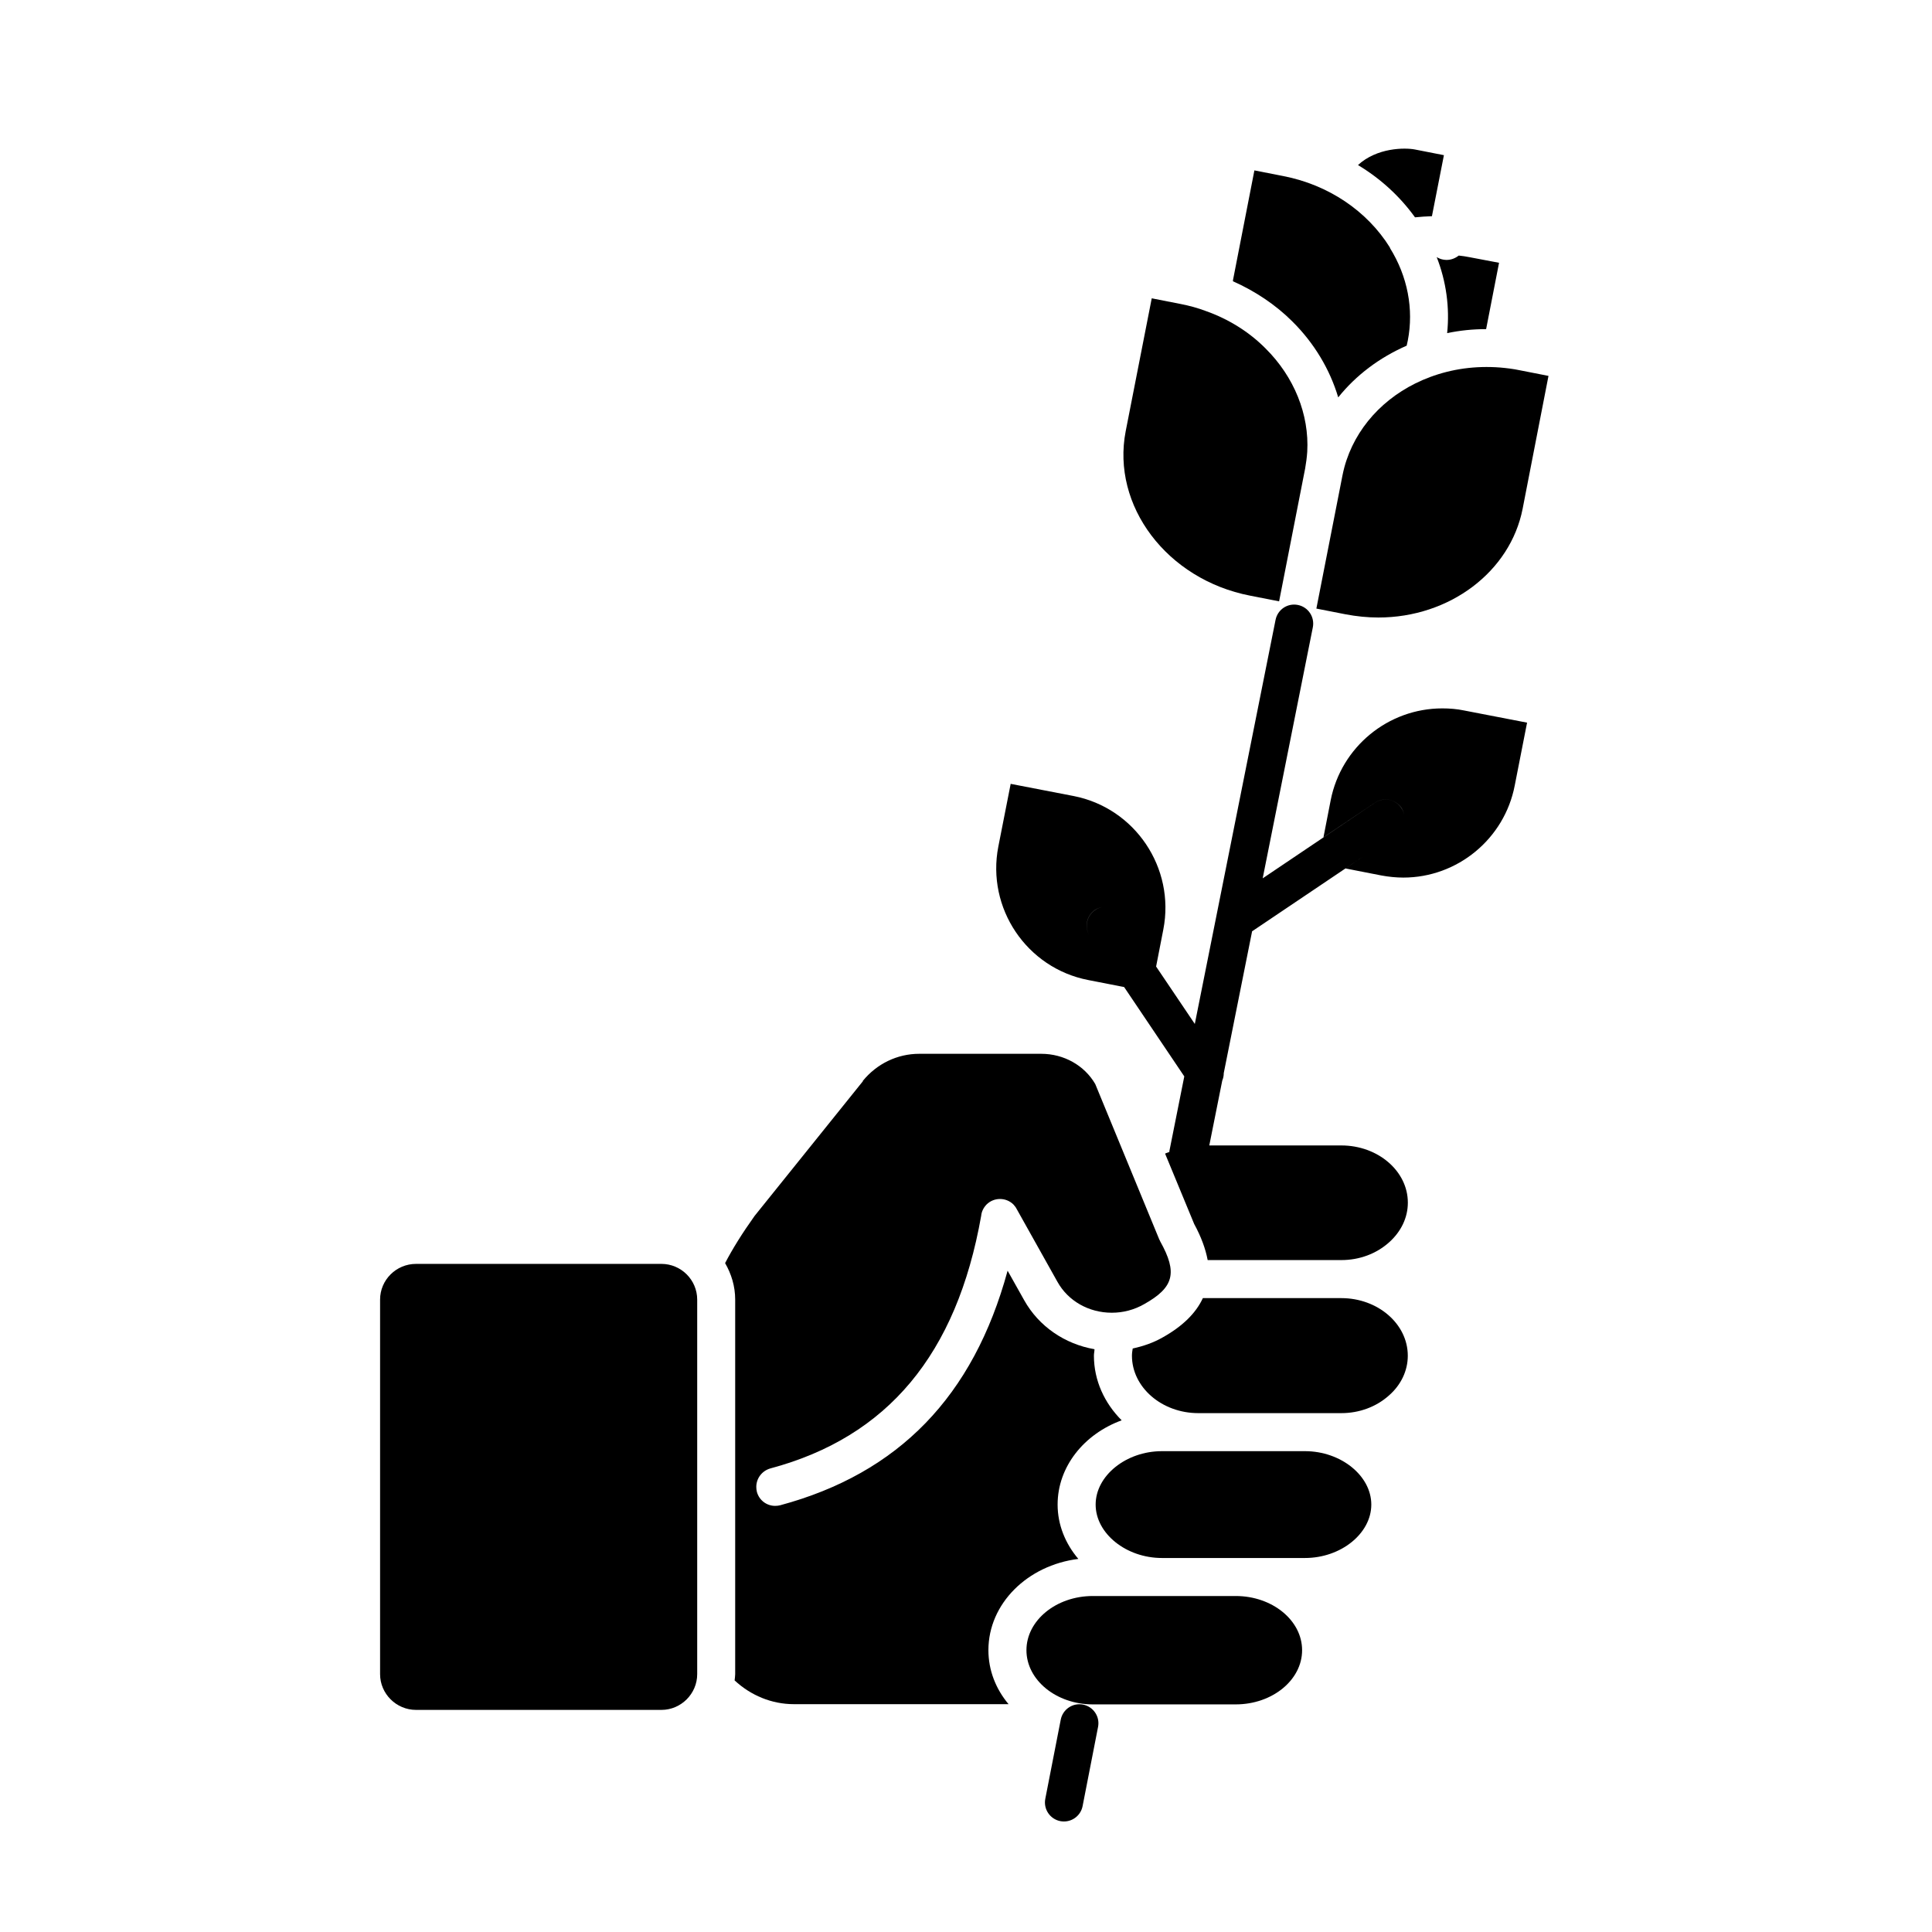
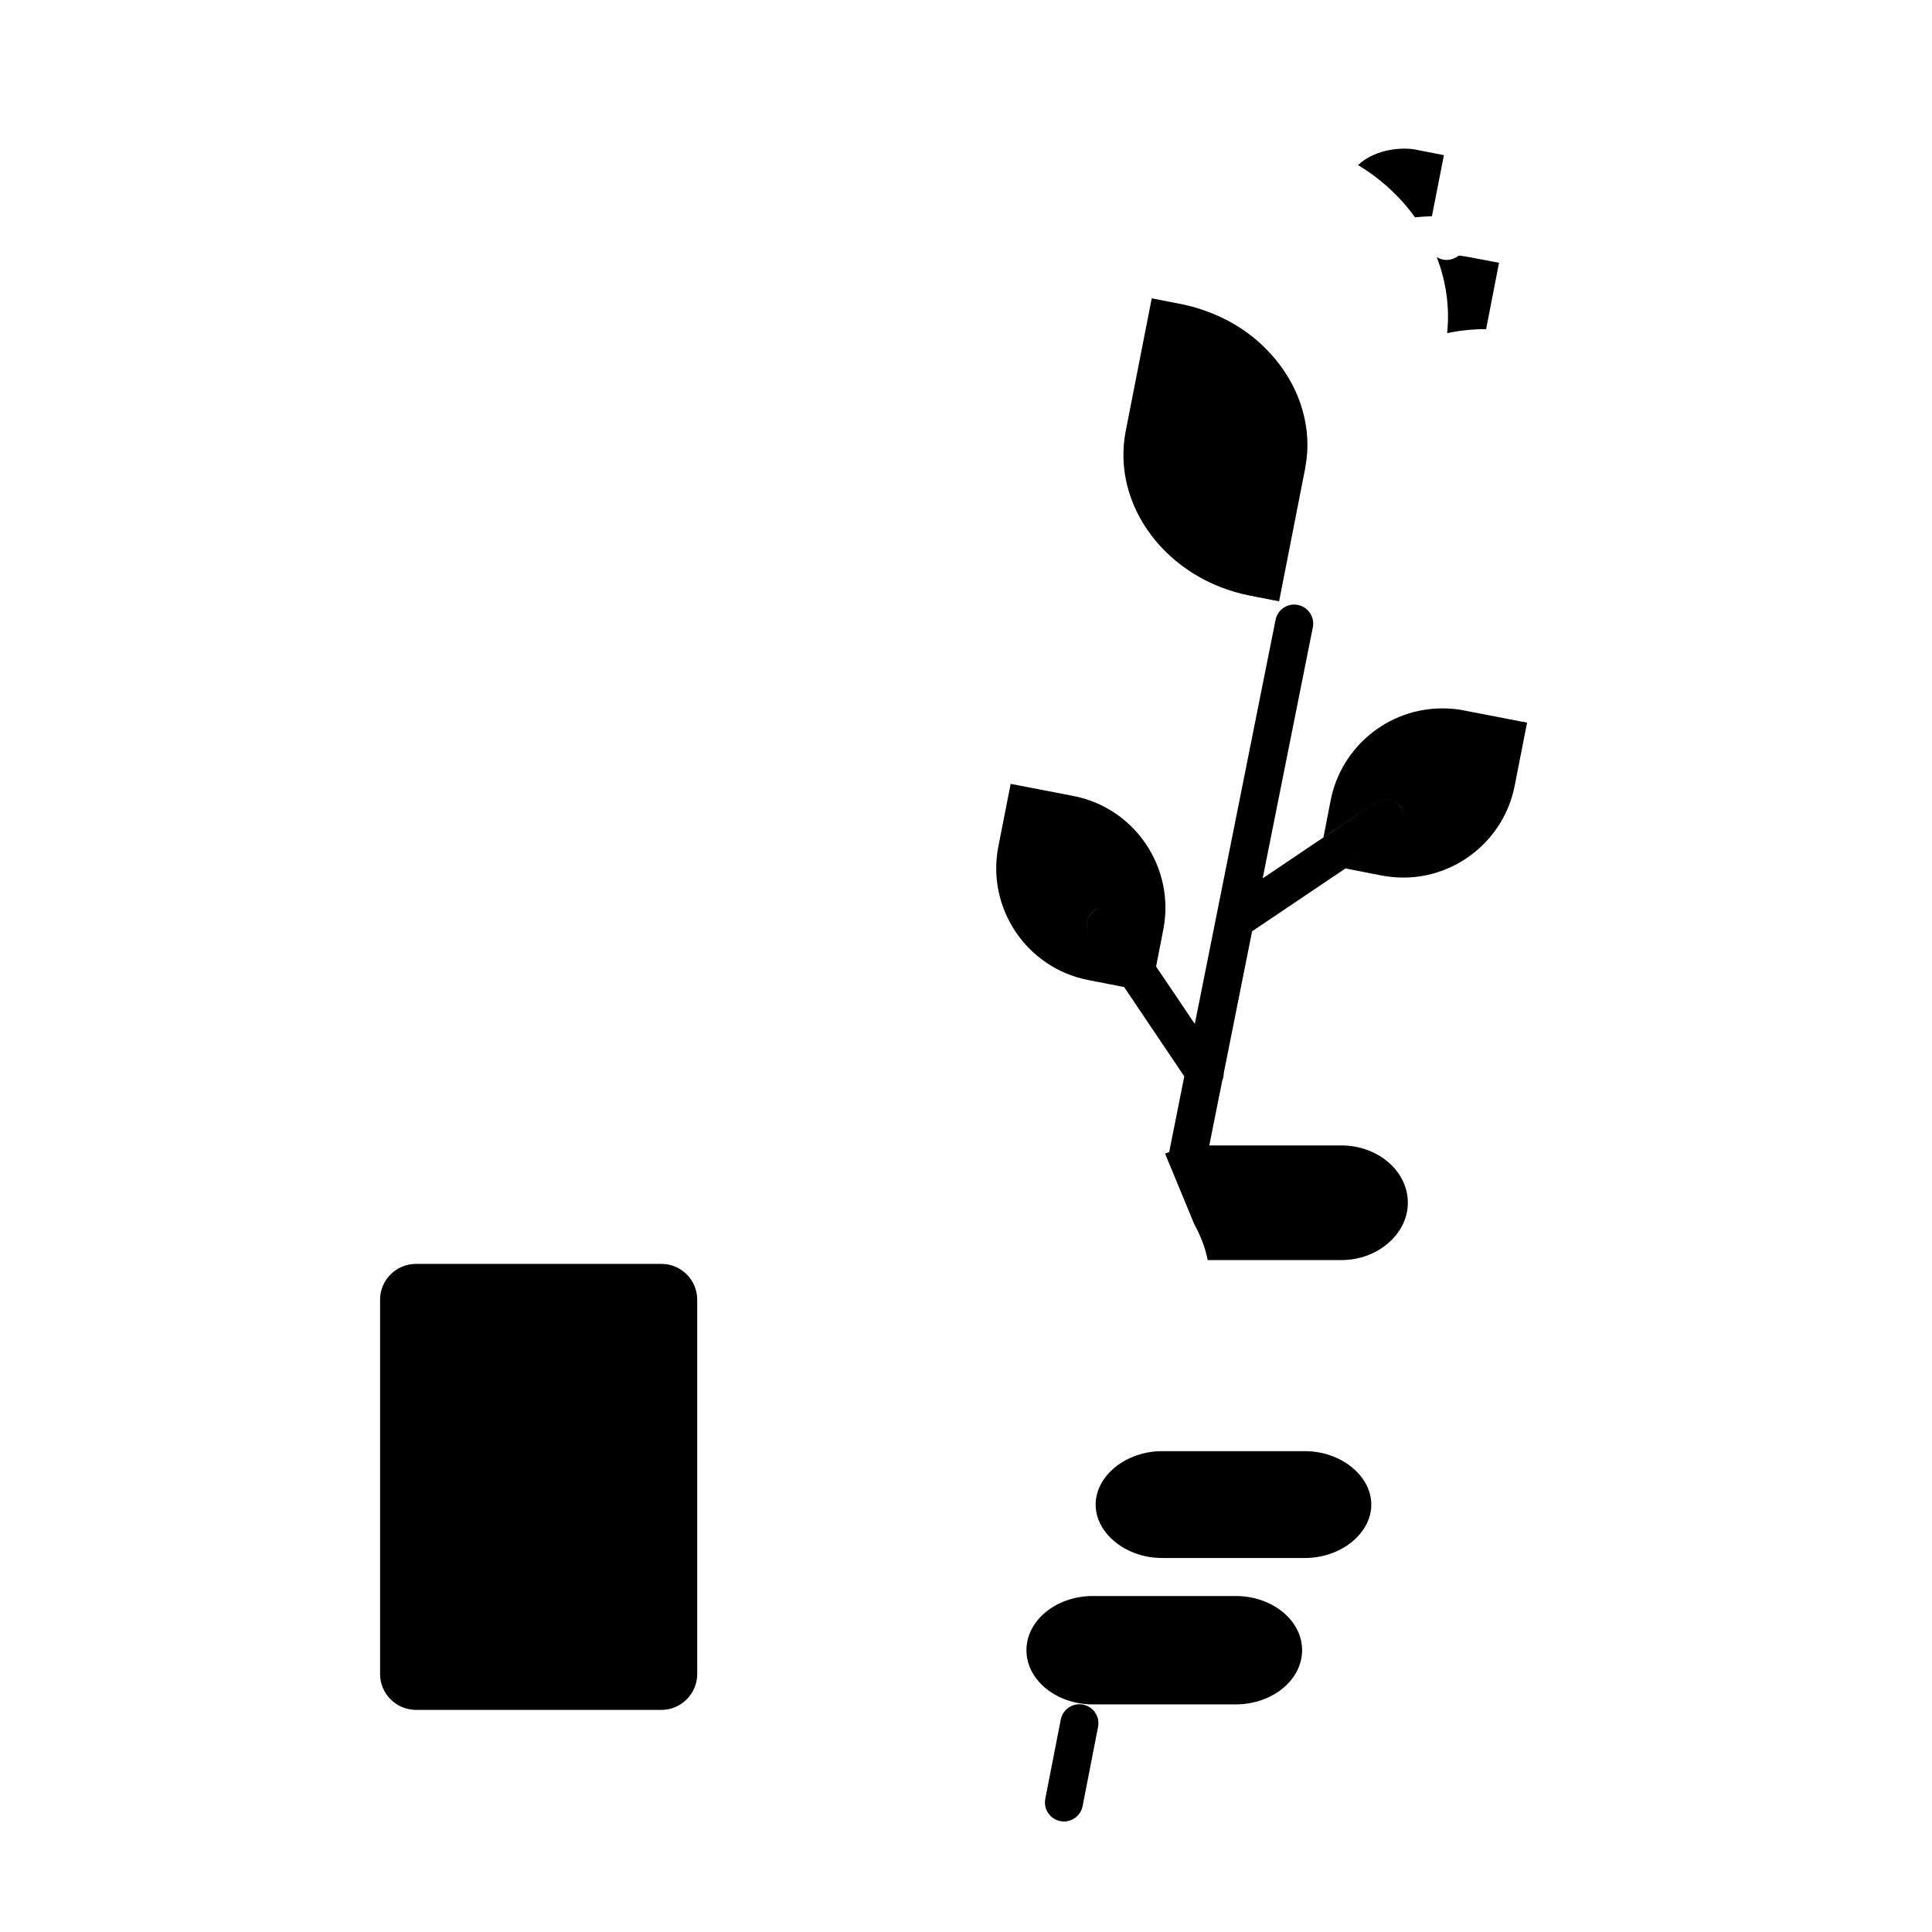
<svg xmlns="http://www.w3.org/2000/svg" fill="#000000" width="800px" height="800px" version="1.1" viewBox="144 144 512 512">
  <g>
    <path d="m254.25 597.14h65.043c5.188 0 9.473-4.281 9.473-9.473v-99.25c0-5.238-4.281-9.473-9.473-9.473h-65.043c-5.238 0-9.523 4.231-9.523 9.473v99.25c0 5.188 4.285 9.473 9.523 9.473z" />
-     <path d="m336.16 478.74c1.664 2.871 2.672 6.144 2.672 9.672v99.25c0 0.555-0.102 1.109-0.152 1.664 4.281 3.981 9.824 6.297 15.719 6.297h56.879c-3.375-4.031-5.34-8.969-5.34-14.309 0-12.344 10.379-22.52 23.832-24.184-3.426-4.031-5.492-9.02-5.492-14.41 0-10.027 7.004-18.691 16.977-22.32-4.535-4.535-7.356-10.531-7.356-17.129 0-0.605 0.152-1.16 0.152-1.715-7.859-1.359-14.762-6.047-18.641-13l-4.383-7.809c-9.07 33.301-28.867 53.707-60.305 62.172-0.402 0.102-0.855 0.152-1.309 0.152-2.215 0-4.231-1.461-4.836-3.727-0.102-0.453-0.152-0.855-0.152-1.309 0-2.215 1.461-4.231 3.727-4.887 31.086-8.312 49.375-30.23 55.871-66.957 0.102-1.109 0.605-2.117 1.41-2.973 1.965-1.965 5.188-1.965 7.152 0 0.301 0.352 0.605 0.707 0.805 1.109l10.832 19.348c2.82 5.09 8.312 8.211 14.41 8.211 3.023 0 5.894-0.754 8.566-2.266 7.91-4.434 8.918-8.312 4.281-16.625-0.051-0.152-0.152-0.352-0.25-0.504l-16.977-41.211c-2.871-4.938-8.312-8.012-14.309-8.012h-32.344c-5.793 0-11.234 2.621-14.965 7.203l0.051 0.051-28.719 35.719c-3.273 4.59-5.844 8.719-7.809 12.496z" />
    <path d="m489.07 581.32c0-7.91-7.91-14.359-17.582-14.359h-37.887c-9.672 0-17.582 6.449-17.582 14.359 0 7.91 7.91 14.359 17.582 14.359h37.887c9.676 0 17.582-6.449 17.582-14.359z" />
    <path d="m507.41 542.73c0-7.656-8.062-14.156-17.582-14.156h-37.887c-9.523 0-17.582 6.5-17.582 14.156s8.062 14.156 17.582 14.156h37.887c9.523 0.004 17.582-6.496 17.582-14.156z" />
-     <path d="m517.08 503.28c0-8.414-7.91-15.266-17.633-15.266h-36.676c-1.812 3.93-5.34 7.457-10.68 10.43-2.469 1.41-5.141 2.316-7.91 2.922-0.102 0.605-0.203 1.258-0.203 1.914 0 8.363 7.91 15.215 17.582 15.215h37.887c4.785 0 9.27-1.664 12.645-4.684 3.227-2.824 4.988-6.602 4.988-10.531z" />
    <path d="m411.84 351.73-3.273 16.625c-3.176 16.324 7.508 32.195 23.832 35.367l9.508 1.859 6.922 10.281 9.02 13.395-3.953 19.805c-0.016 0.074 0.012 0.145 0 0.223-0.371 0.168-0.781 0.242-1.137 0.434l7.707 18.641c1.863 3.426 3.023 6.602 3.578 9.574h35.418c4.785 0 9.27-1.664 12.645-4.684 3.223-2.871 4.988-6.602 4.988-10.531 0-8.363-7.91-15.164-17.633-15.164h-34.988l3.438-17.199c0.266-0.629 0.398-1.281 0.395-1.965l7.512-37.586 14.465-9.738 15.332-10.324-5.039 3.406 9.523 1.863c1.914 0.352 3.879 0.555 5.793 0.555 14.359 0 26.801-10.277 29.523-24.383l3.273-16.676-16.676-3.223c-1.914-0.402-3.879-0.555-5.793-0.555-14.359 0-26.801 10.227-29.574 24.336l-1.914 9.824 13.652-9.168c2.316-1.562 5.441-0.906 7.004 1.359 0.379 0.586 0.625 1.219 0.746 1.863-0.125-0.641-0.379-1.27-0.766-1.844-1.551-2.312-4.68-2.918-6.992-1.367l-23.719 15.973-6.031 4.062 13.289-66.52c0.543-2.731-1.223-5.379-3.949-5.926-2.762-0.559-5.387 1.223-5.93 3.953l-21.398 107.08-3.445-5.113-6.812-10.102 1.914-9.82c3.176-16.324-7.508-32.195-23.781-35.367zm22.367 33.402c0.578-0.379 1.211-0.625 1.855-0.746-0.641 0.125-1.27 0.379-1.844 0.766-2.309 1.551-2.918 4.684-1.367 6.992l-0.004-0.008c-1.562-2.32-0.957-5.441 1.359-7.004z" />
    <path d="m524.74 212.13c2.519 6.449 3.477 13.352 2.769 20.152 3.375-0.707 6.801-1.059 10.328-1.059l3.426-17.582-7.707-1.461c-1.008-0.203-1.965-0.352-2.973-0.453-0.906 0.707-2.016 1.16-3.223 1.16-0.301 0-0.656-0.051-0.957-0.102-0.605-0.102-1.16-0.355-1.664-0.656z" />
    <path d="m503.88 187.74c5.945 3.578 11.082 8.262 15.113 13.855 1.512-0.152 2.973-0.25 4.484-0.301l3.176-16.172-7.707-1.512c-2.672-0.504-10.027-0.504-15.066 4.129z" />
-     <path d="m512.35 209.61c-6.047-9.723-16.324-16.625-28.215-18.941l-7.707-1.512-5.543 28.414c-0.102 0.301-0.102 0.605-0.152 0.957 5.894 2.621 11.336 6.246 15.77 10.68 5.793 5.742 9.926 12.695 12.141 20.102 4.684-5.844 10.883-10.531 18.137-13.703l0.301-1.359c1.613-8.312-0.051-17.027-4.734-24.535v-0.051c0.004 0 0.004 0 0.004-0.051z" />
    <path d="m456.93 224.57-7.707-1.512-6.902 35.215c-3.828 19.75 10.934 39.297 32.949 43.578l7.707 1.512 6.902-35.215c0.25-1.41 0.453-2.922 0.555-4.434 0.555-9.875-3.477-19.852-11.035-27.355-4.332-4.383-9.824-7.809-15.82-9.926-2.113-0.805-4.332-1.406-6.648-1.863z" />
-     <path d="m522.98 243.92c-10.68 3.981-18.742 11.992-22.117 21.965-0.453 1.309-0.805 2.672-1.109 4.18l-6.902 35.215 7.707 1.512c2.922 0.555 5.844 0.855 8.715 0.855 18.895 0 34.965-12.141 38.238-28.816l6.852-35.215-7.707-1.512c-1.664-0.352-3.375-0.555-5.09-0.707-6.594-0.5-12.738 0.355-18.586 2.523z" />
    <path d="m431.02 595.74c-2.734-0.543-5.375 1.25-5.91 3.981l-4.098 20.988c-0.527 2.731 1.25 5.375 3.981 5.91 0.324 0.062 0.652 0.09 0.969 0.09 2.363 0 4.473-1.668 4.938-4.07l4.098-20.988c0.539-2.731-1.246-5.375-3.977-5.91z" />
  </g>
</svg>